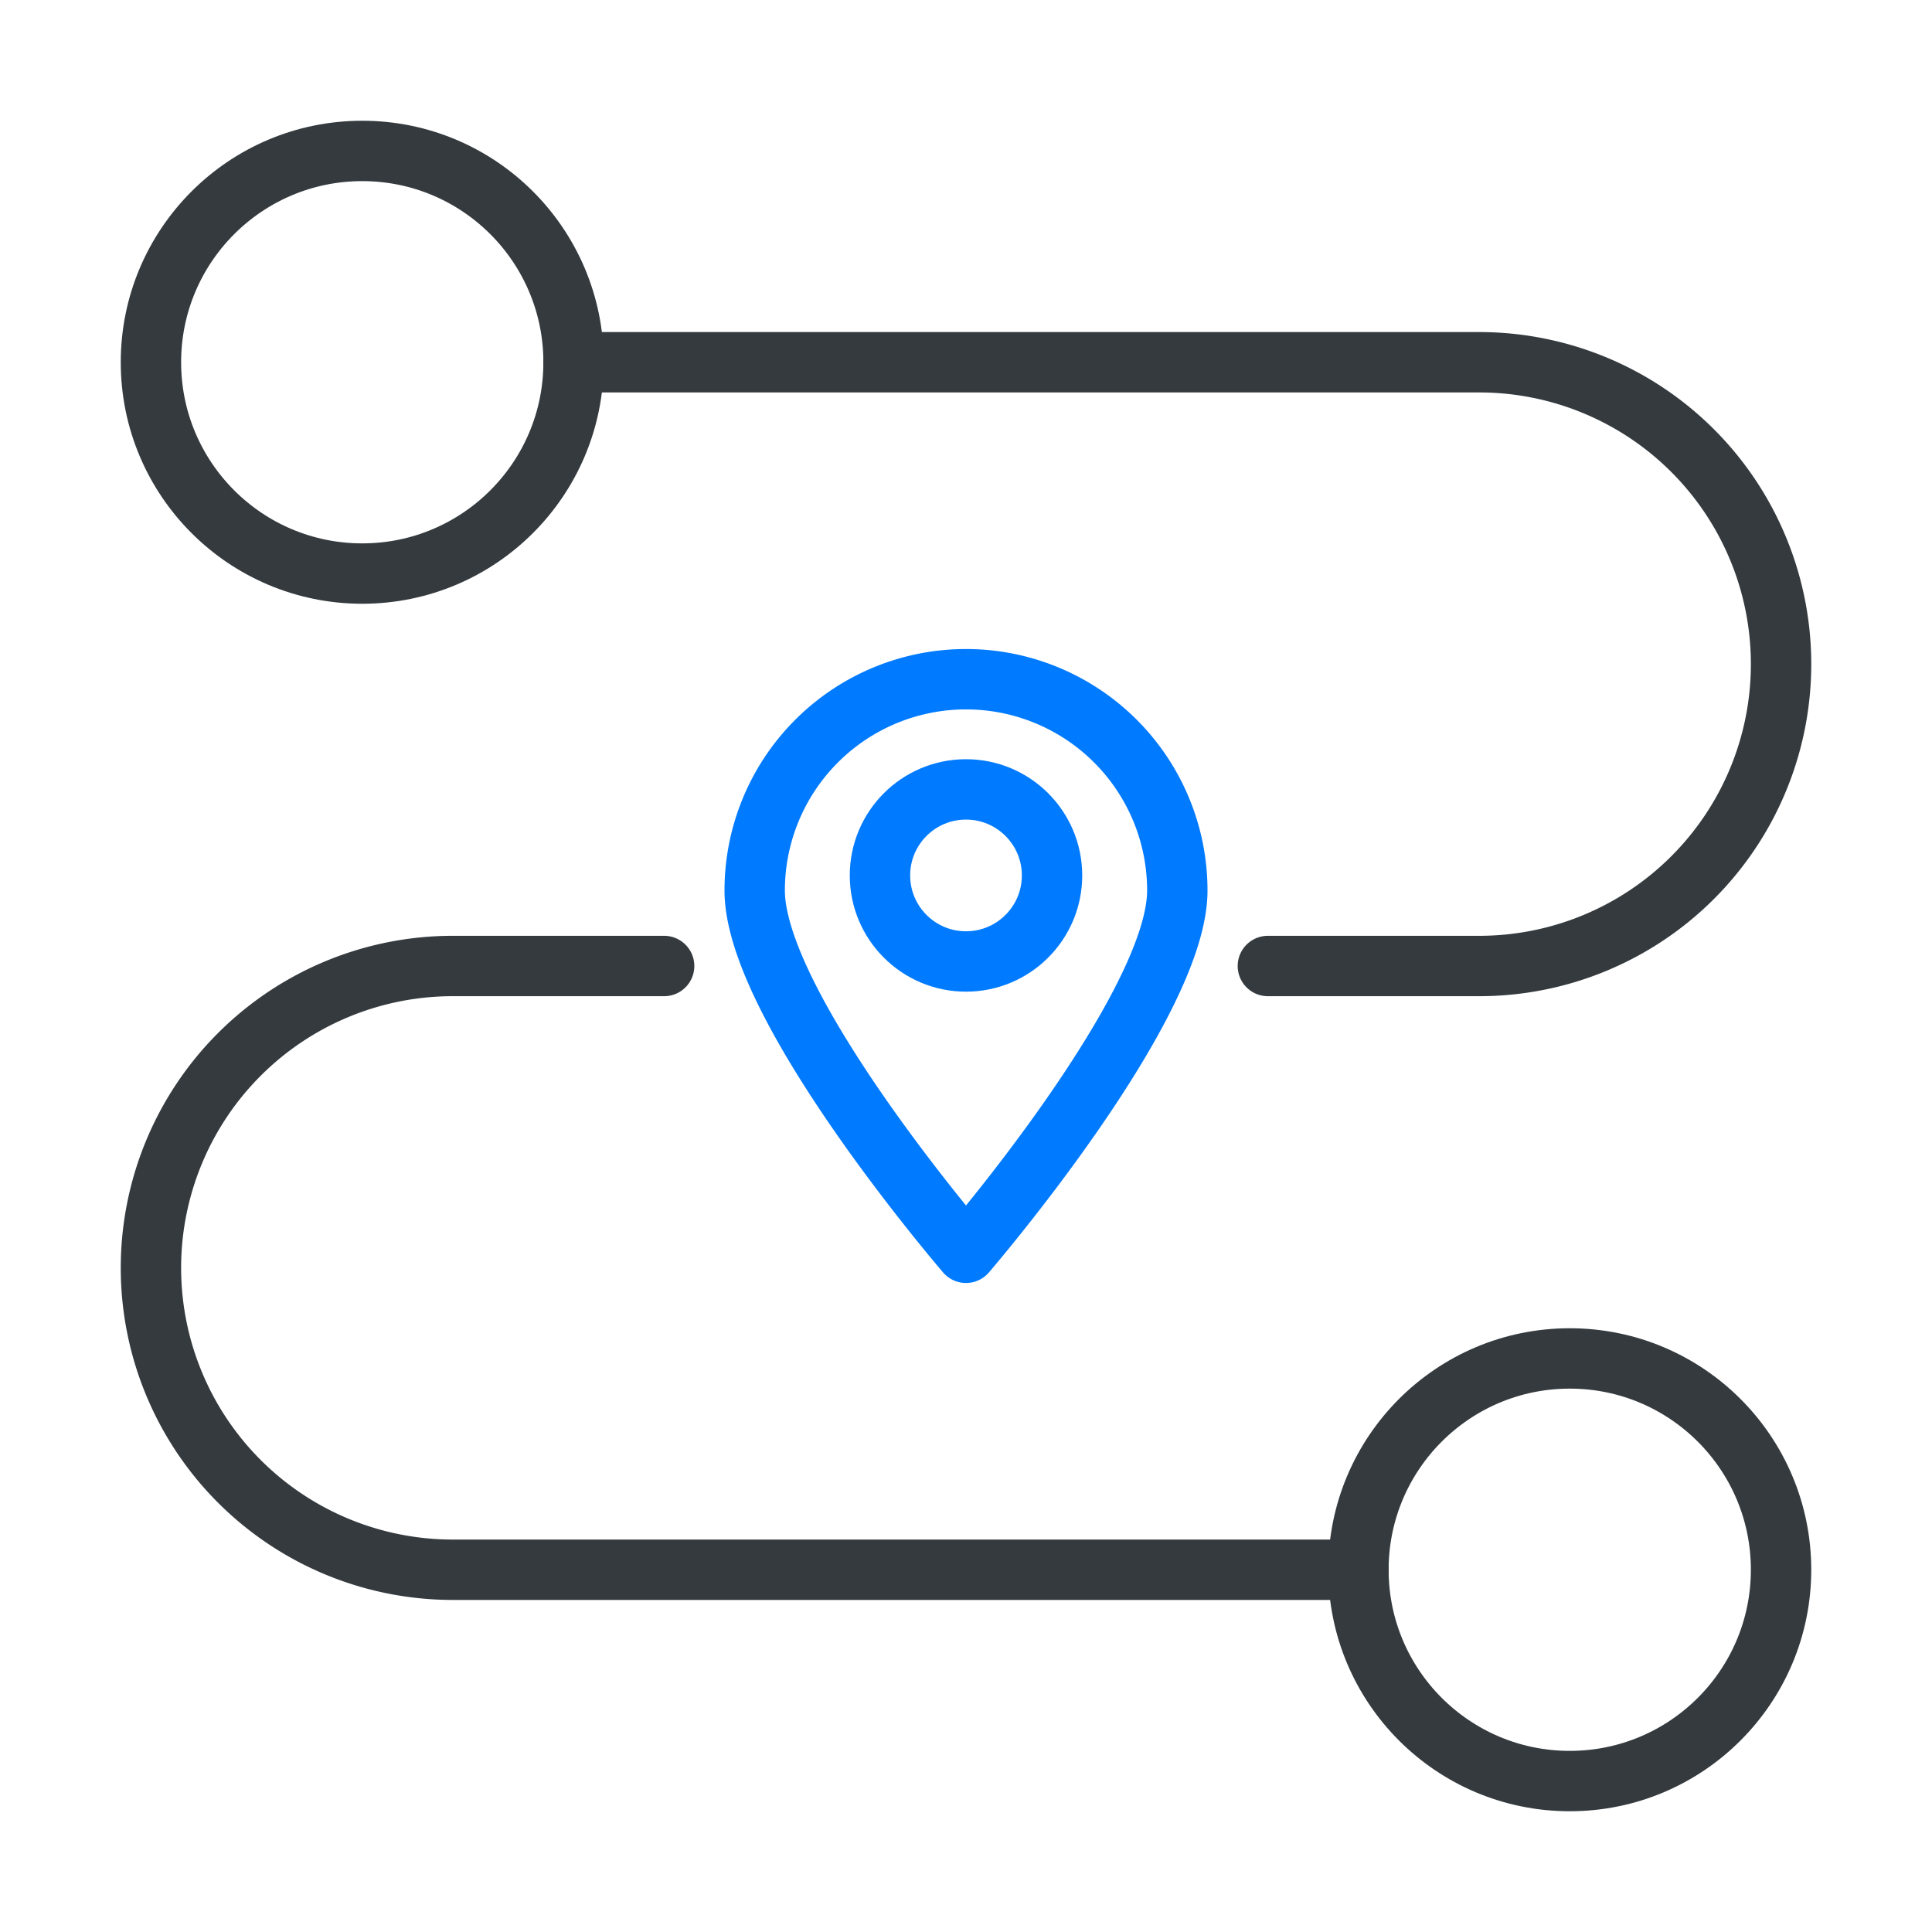
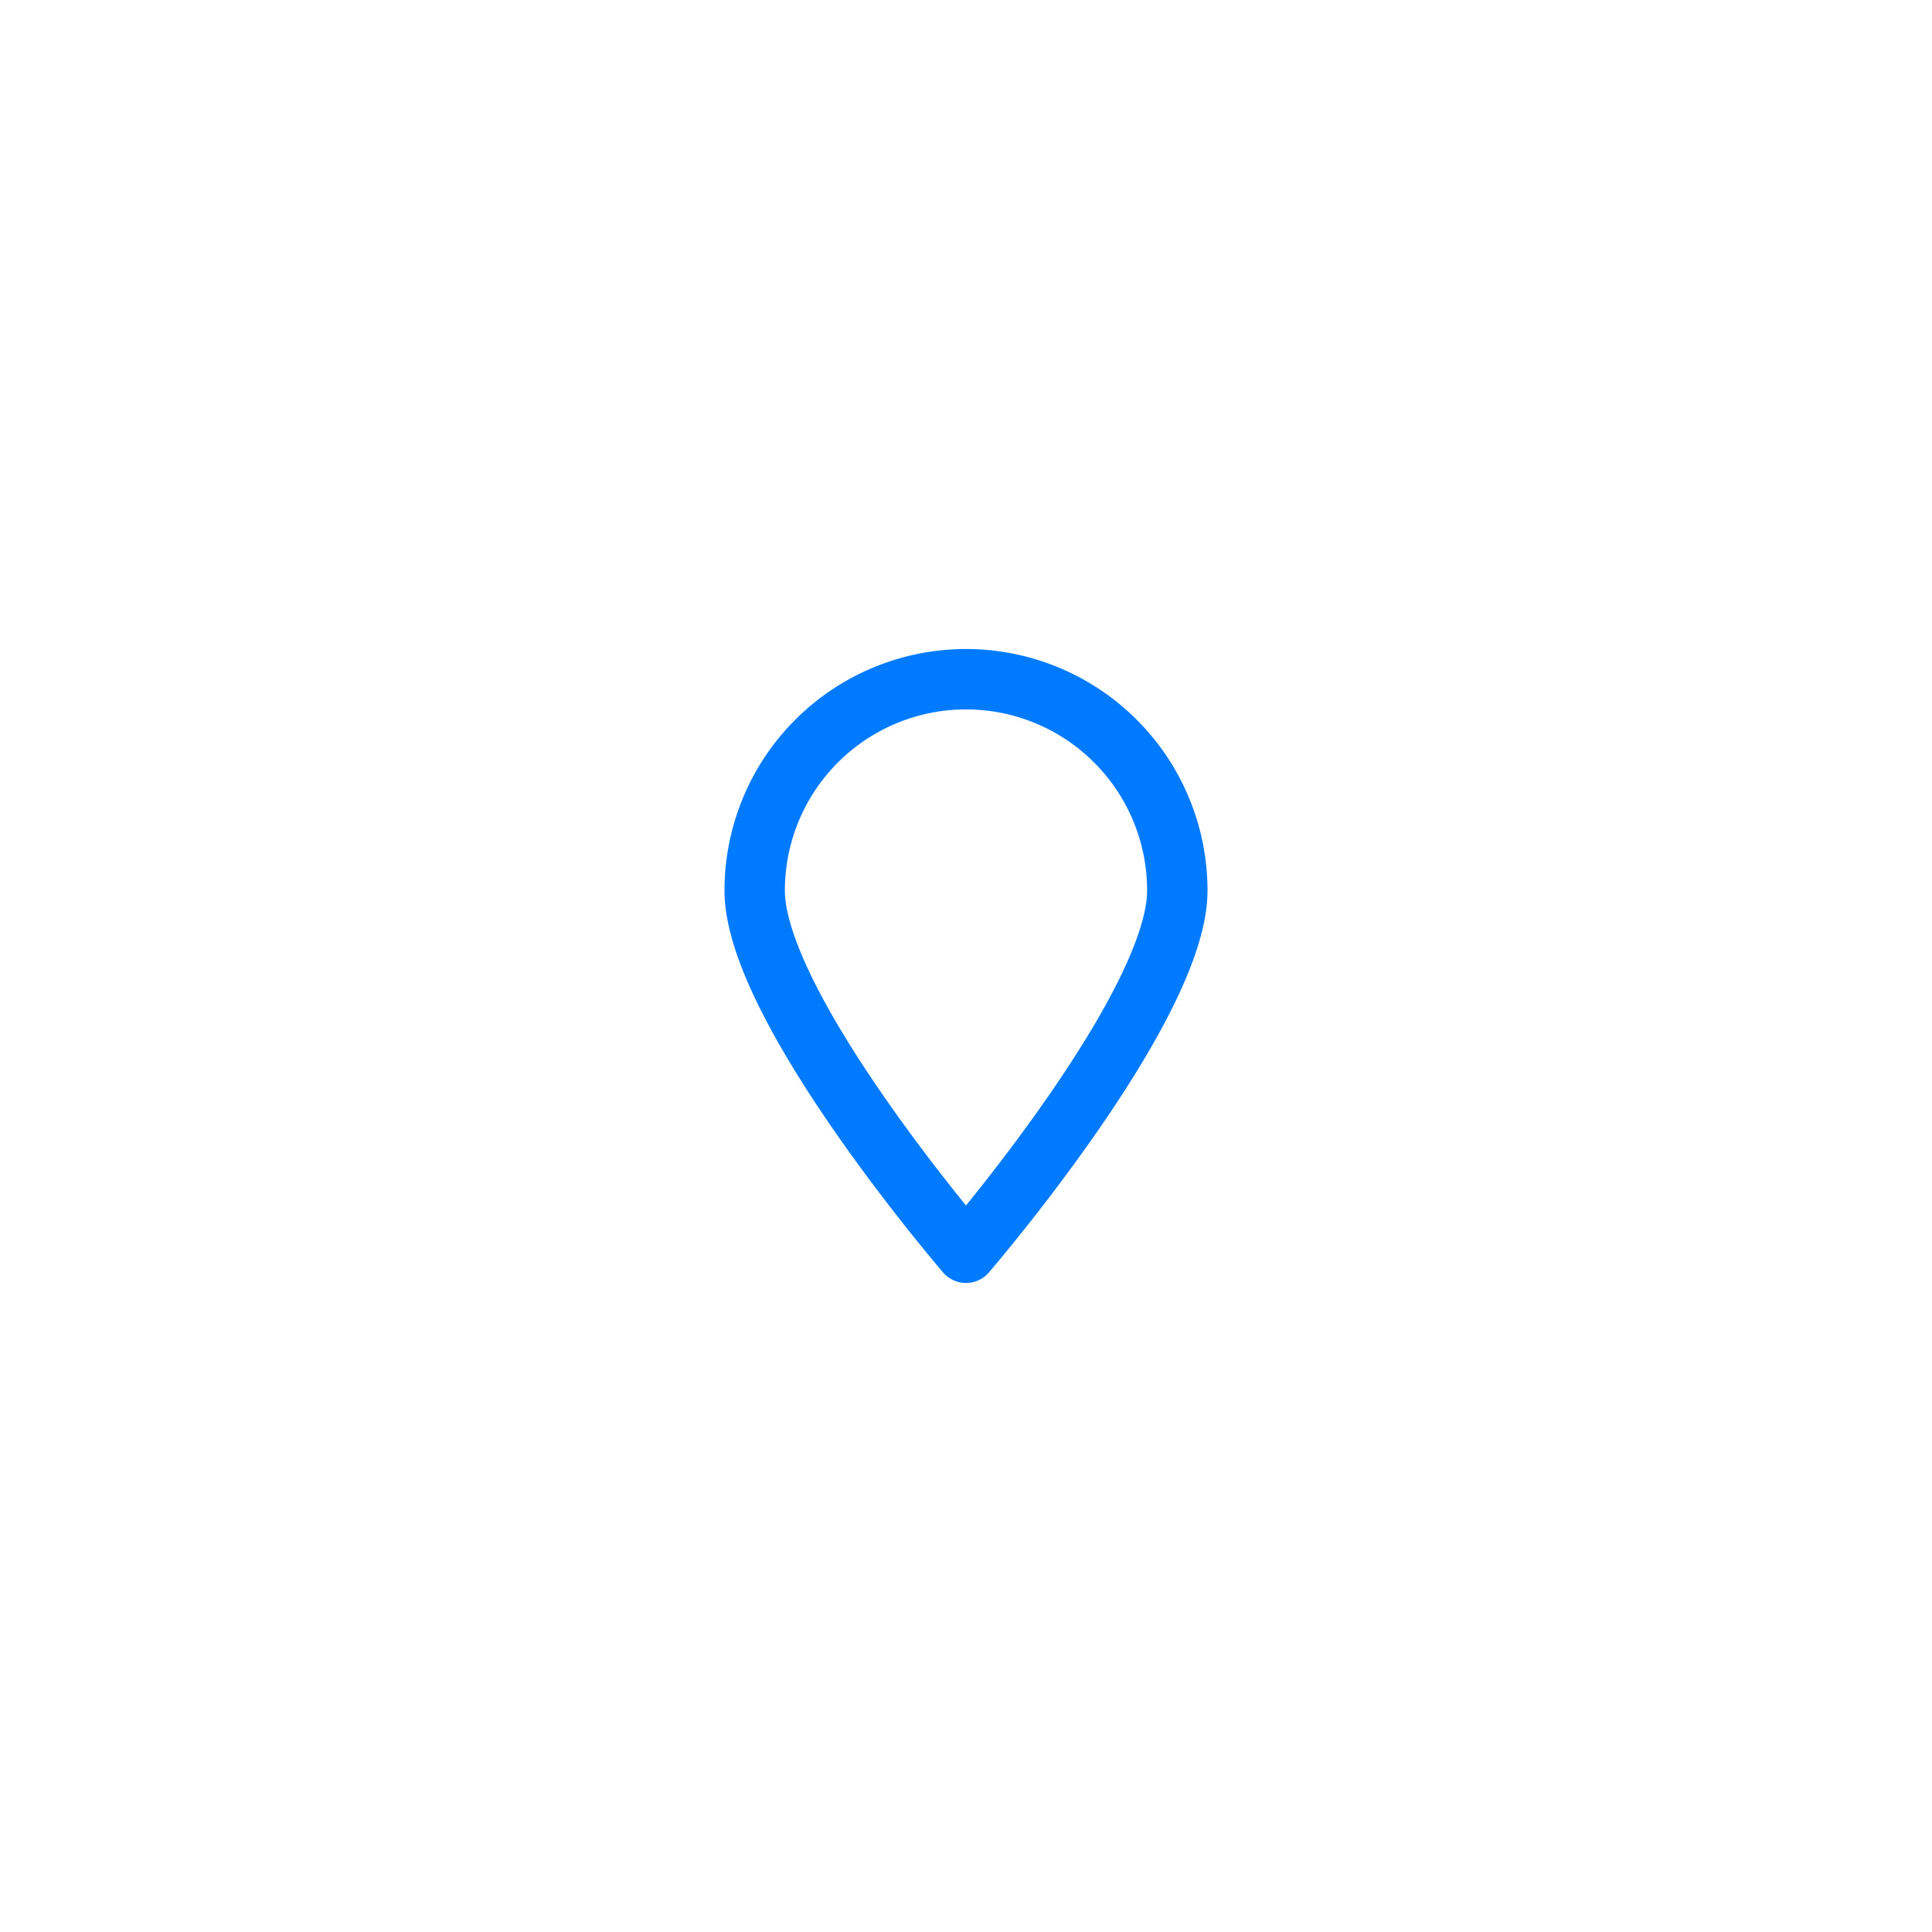
<svg xmlns="http://www.w3.org/2000/svg" id="Layer_1" data-name="Layer 1" viewBox="0 0 64 64">
  <defs>
    <style>.cls-1,.cls-2{fill:none;stroke-linecap:round;stroke-linejoin:round;stroke-width:2px;}.cls-1{stroke:#343a3e;}.cls-2{stroke:#007aff;}</style>
  </defs>
-   <circle class="cls-1" cx="12" cy="12" r="7" />
-   <path class="cls-2" d="M39,29.5c0,3.87-7,12-7,12s-7-8.13-7-12a7,7,0,0,1,14,0Z" />
-   <circle class="cls-1" cx="52" cy="52" r="7" />
-   <path class="cls-1" d="M22,32H15a10,10,0,0,0,0,20H45" />
-   <path class="cls-1" d="M19,12H49a10,10,0,0,1,0,20H42" />
-   <circle class="cls-2" cx="32" cy="29" r="2.85" />
+   <path class="cls-2" d="M39,29.5c0,3.87-7,12-7,12s-7-8.13-7-12a7,7,0,0,1,14,0" />
</svg>